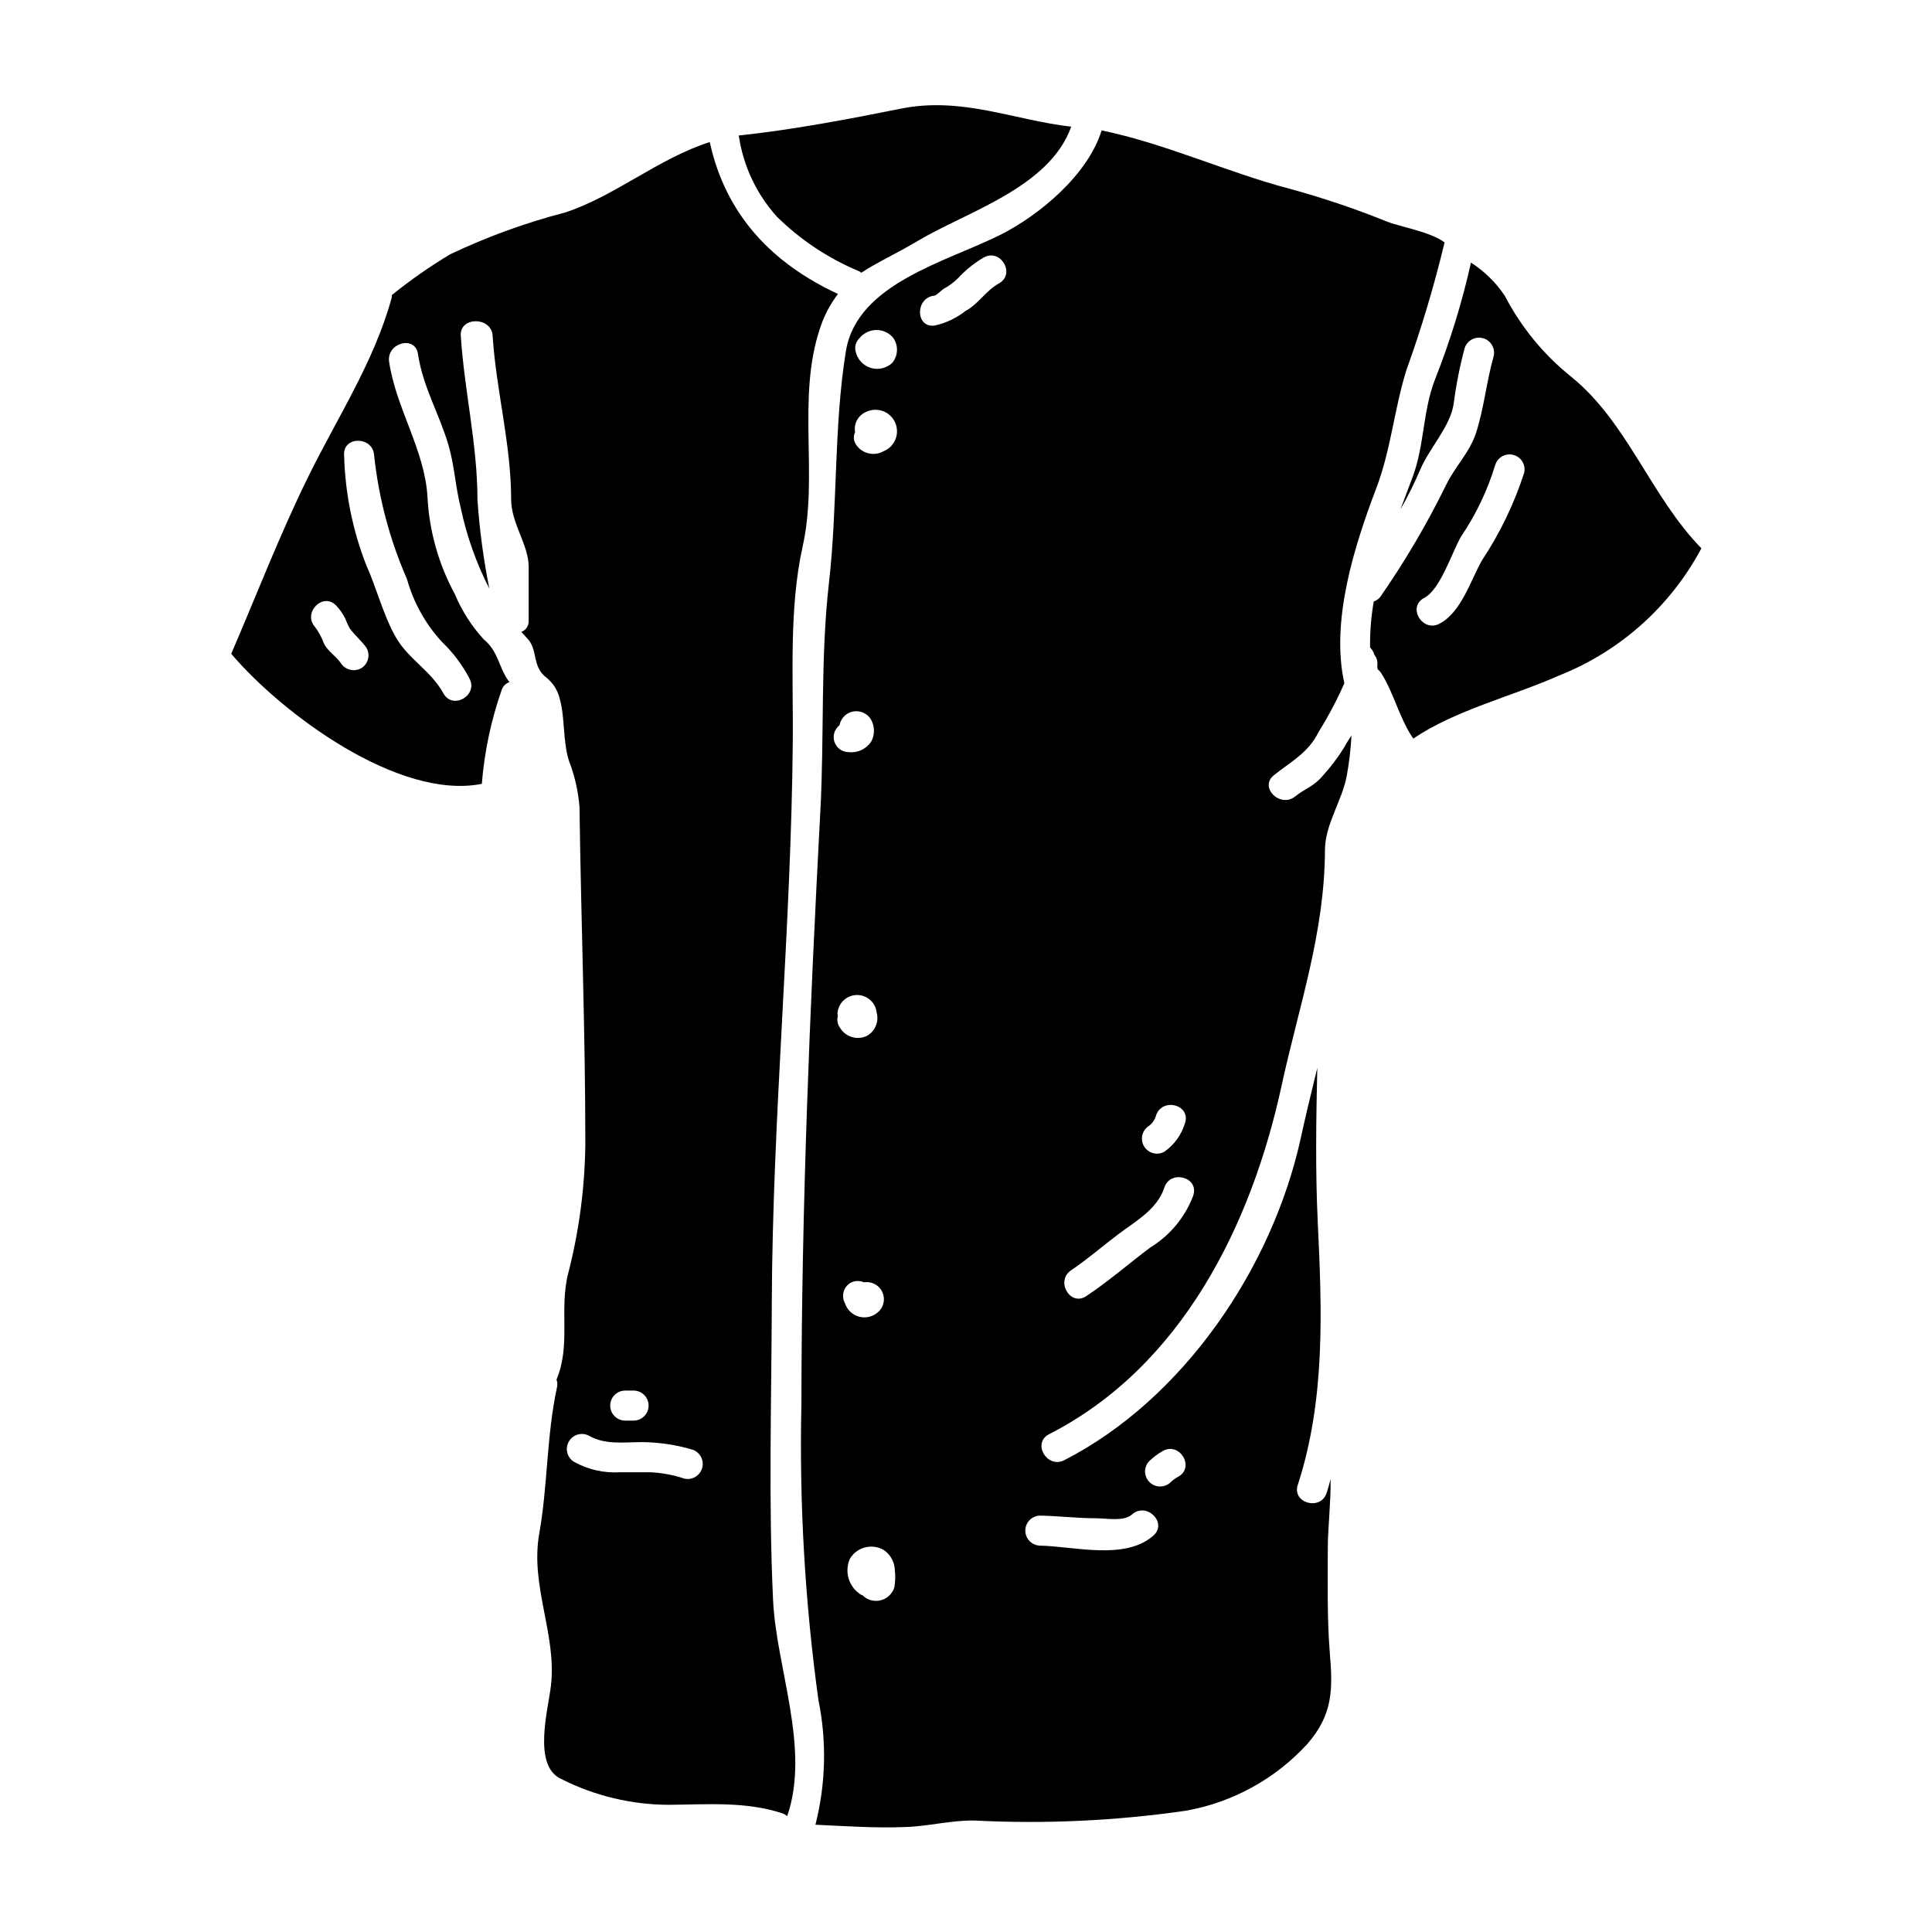
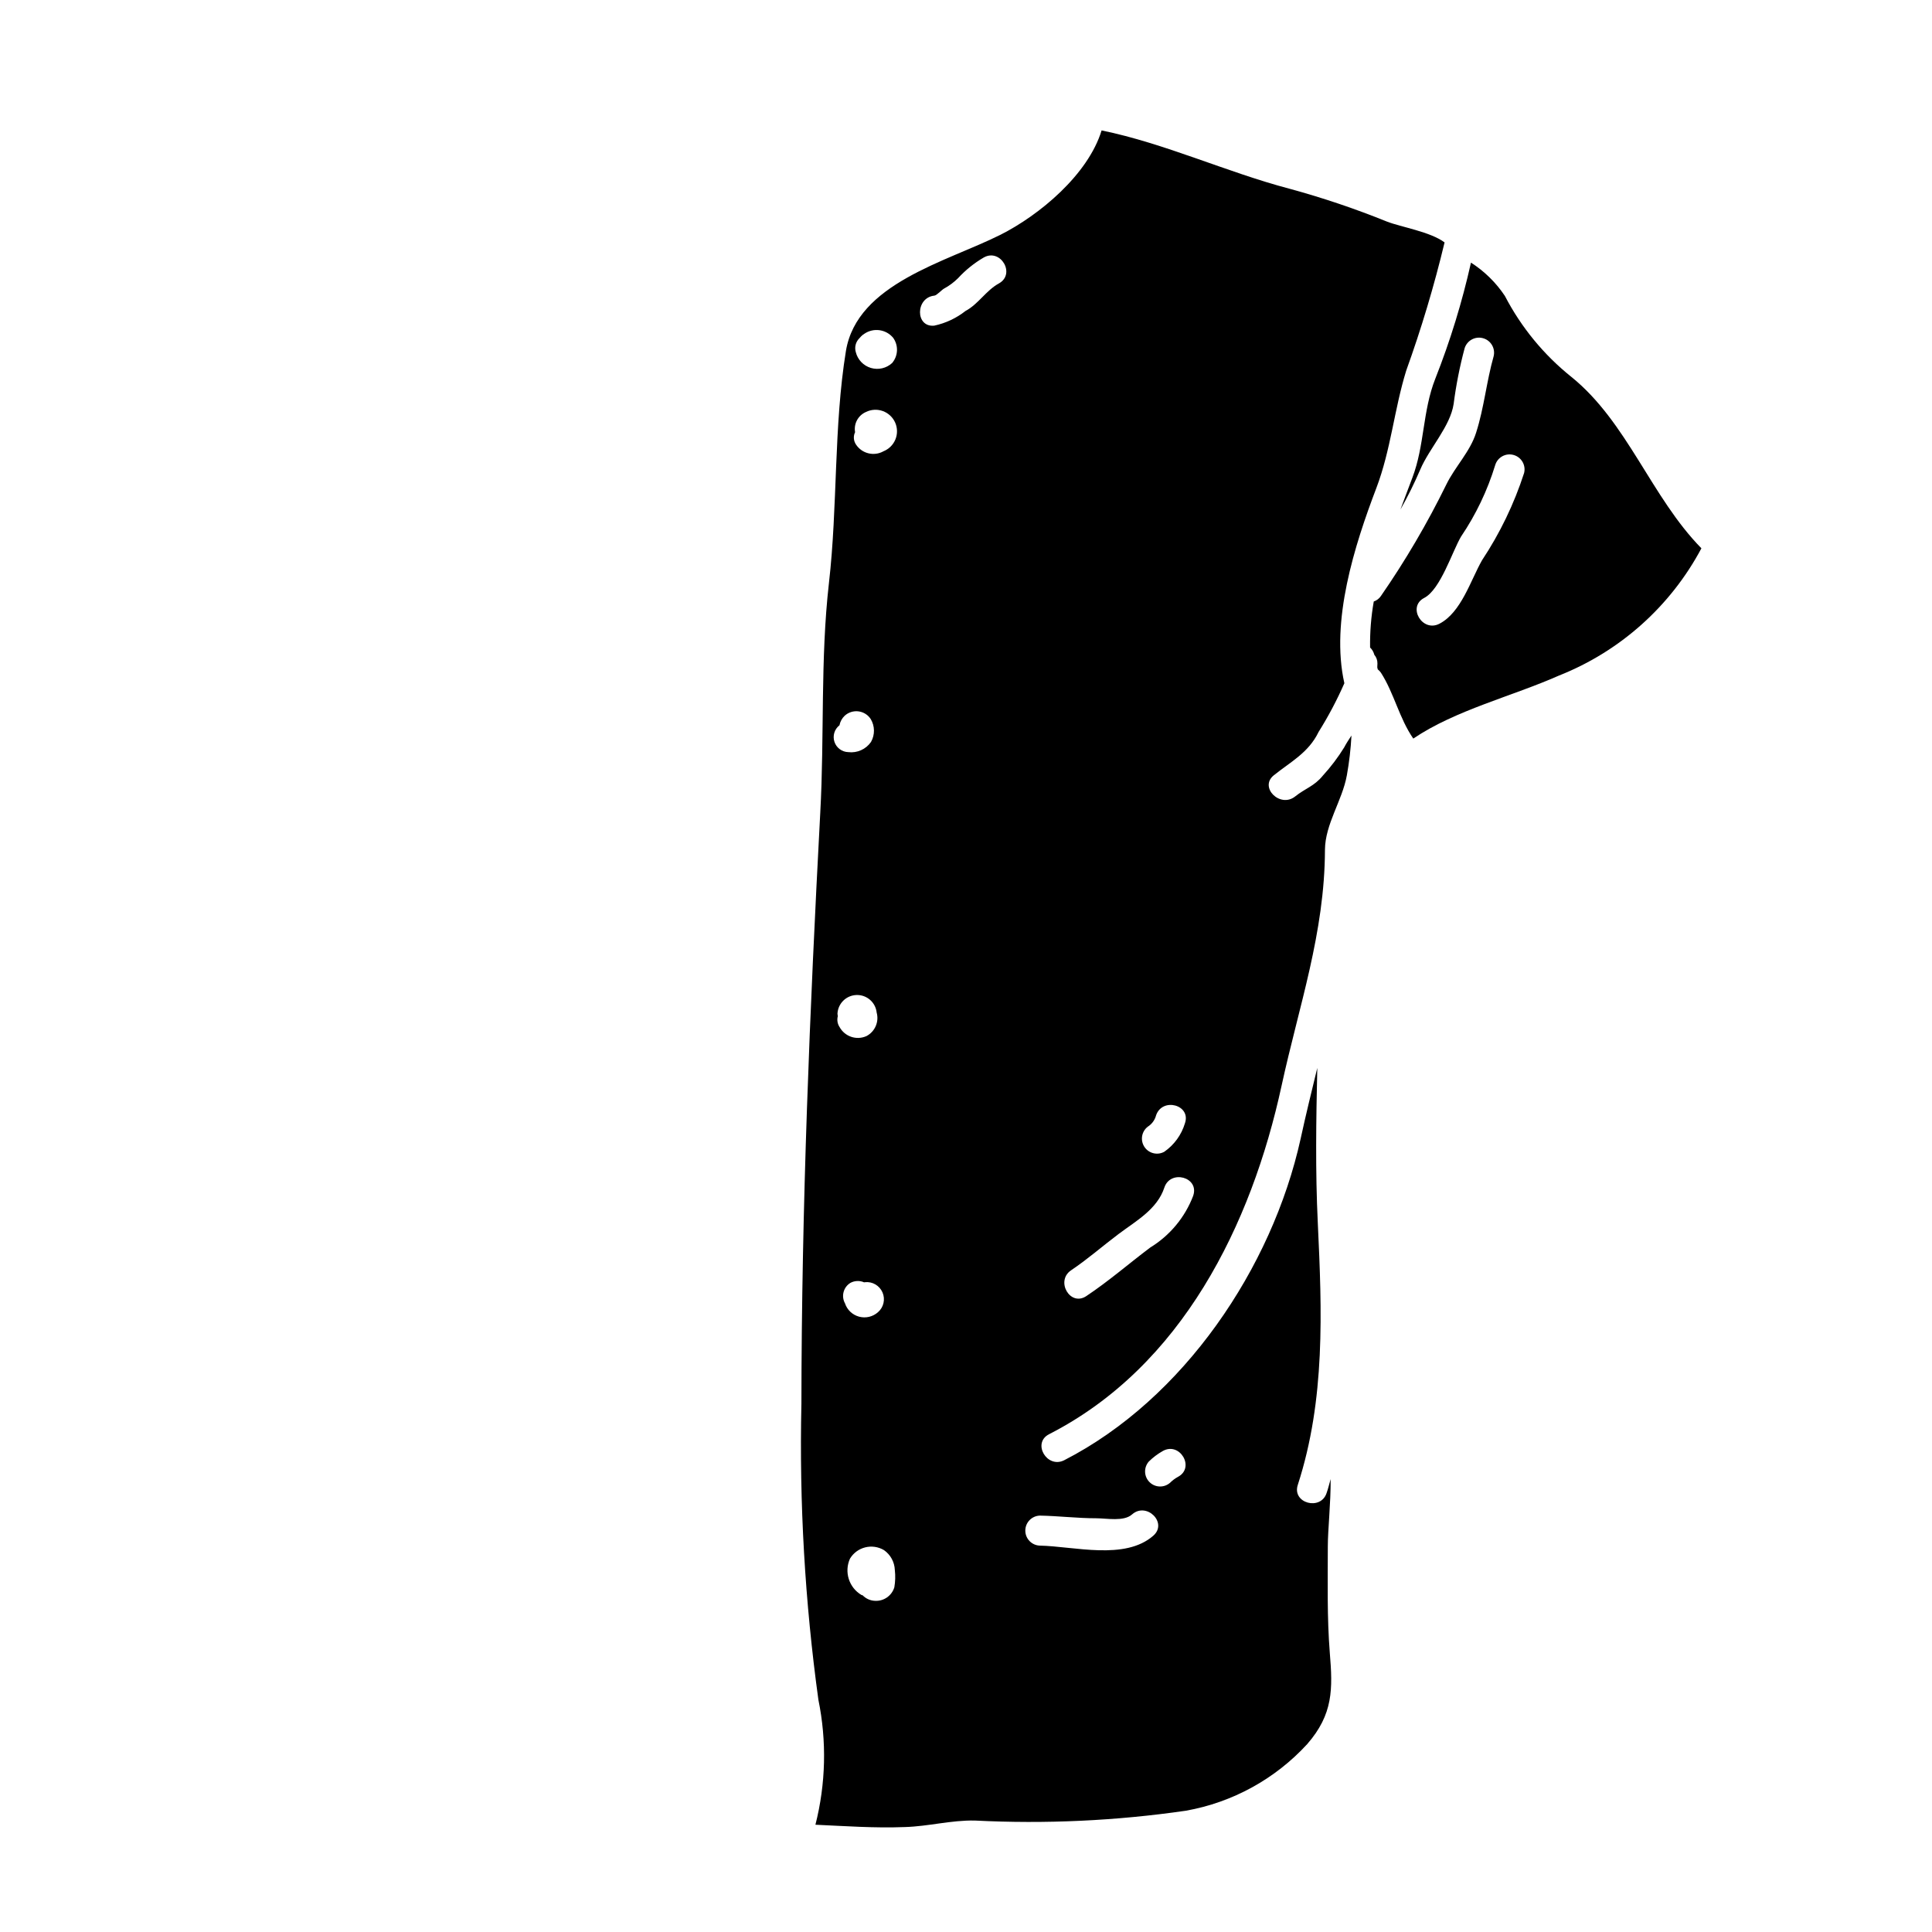
<svg xmlns="http://www.w3.org/2000/svg" fill="#000000" width="800px" height="800px" version="1.1" viewBox="144 144 512 512">
  <g>
    <path d="m494.57 349.55c-2.297 2.824-4.641 3.356-7.332 5.512-3.981 3.18-9.637-2.43-5.656-5.609 4.465-3.582 9.191-5.969 11.84-11.445h-0.004c2.598-4.144 4.887-8.469 6.852-12.945-3.711-16.484 2.695-36.543 8.484-51.742 3.844-10.121 4.723-20.812 7.906-31.094v-0.004c4.012-11.129 7.406-22.473 10.168-33.98-3.758-2.824-11.535-4.066-15.25-5.512l0.004 0.004c-8.422-3.41-17.039-6.316-25.805-8.707-16.613-4.371-33.008-12.016-49.84-15.465-3.582 11.711-16.438 22.434-26.82 27.664-14.41 7.203-37.957 12.902-40.934 30.758-3.269 20.102-2.164 41.223-4.508 61.547-2.297 20.195-1.18 40.566-2.297 60.848-2.781 52.402-4.949 104.28-4.996 156.77l-0.004-0.004c-0.574 26.188 0.93 52.379 4.508 78.328 2.238 10.949 1.969 22.266-0.789 33.098 7.906 0.355 15.641 0.93 23.684 0.617 6.273-0.176 12.285-1.859 18.602-1.723 18.672 0.945 37.391 0.074 55.891-2.606 12.352-2.199 23.641-8.391 32.129-17.629 6.934-7.953 6.805-14.625 6.008-24.215-0.746-9.367-0.527-18.738-0.527-28.102 0-4.555 0.789-11.414 0.75-17.941-0.355 1.18-0.617 2.43-1.062 3.668-1.547 4.812-9.234 2.734-7.644-2.125 7.336-22.621 6.406-45.996 5.301-69.457-0.66-13.699-0.441-27.352-0.133-41.047-1.5 6.184-3.047 12.457-4.418 18.777-7.559 34.242-31.02 68.977-62.656 85.191-4.551 2.297-8.574-4.551-4.019-6.891 35.215-17.984 53.641-55.496 61.637-92.395 4.598-21.168 11.414-40.387 11.488-62.48 0.043-6.805 4.594-13.078 5.789-19.68l0.004-0.004c0.633-3.508 1.047-7.051 1.234-10.609-0.66 1.02-1.328 1.992-1.902 3.098h0.004c-1.652 2.684-3.555 5.203-5.684 7.527zm-128.1-13.344c0.184-0.961 0.66-1.84 1.367-2.519 0.984-0.902 2.316-1.332 3.641-1.172 1.328 0.164 2.516 0.898 3.254 2.012 1.133 1.867 1.168 4.199 0.09 6.098-1.344 1.945-3.66 2.984-6.012 2.695-1.68-0.043-3.152-1.137-3.676-2.731-0.527-1.598 0.008-3.352 1.336-4.383zm0 79.934c-0.539-0.84-0.699-1.867-0.441-2.832 0-0.215-0.09-0.395-0.09-0.66 0.129-2.719 2.328-4.883 5.051-4.961 2.723-0.082 5.047 1.945 5.336 4.656 0.676 2.449-0.449 5.043-2.699 6.227-2.656 1.195-5.785 0.129-7.156-2.438zm2.918 67.824h-0.004c1.125-0.594 2.461-0.645 3.625-0.129 0.086 0 0.129-0.043 0.219-0.043h0.004c1.973-0.207 3.852 0.891 4.641 2.711 0.789 1.82 0.305 3.941-1.195 5.238-1.359 1.215-3.242 1.664-5.004 1.191-1.766-0.473-3.172-1.801-3.742-3.531-1.055-1.91-0.414-4.309 1.453-5.438zm11.621 80.688c-0.672 2.219-2.769 3.699-5.086 3.582-1.254-0.035-2.441-0.559-3.312-1.461-0.086-0.043-0.219-0.043-0.309-0.086-3.32-1.965-4.633-6.113-3.051-9.629 1.871-3.109 5.902-4.117 9.02-2.258 1.727 1.207 2.789 3.152 2.867 5.258 0.18 1.531 0.133 3.074-0.129 4.59zm-2.918-301.04v0.004c-2.5 1.363-5.633 0.598-7.219-1.773-0.68-0.977-0.781-2.242-0.266-3.312-0.391-2.231 0.797-4.441 2.871-5.348 1.395-0.691 3.012-0.781 4.477-0.25s2.648 1.637 3.277 3.059c0.629 1.426 0.645 3.047 0.051 4.484-0.598 1.438-1.754 2.57-3.207 3.137zm2.34-23.418c-1.516 1.402-3.66 1.902-5.637 1.312-1.977-0.59-3.496-2.18-3.996-4.184-0.391-1.301-0.031-2.707 0.93-3.664 0.137-0.176 0.285-0.336 0.445-0.488 0.023 0 0.039-0.02 0.039-0.043 0.25-0.258 0.535-0.48 0.84-0.668 2.441-1.676 5.758-1.215 7.644 1.062 1.449 2.023 1.34 4.773-0.266 6.672zm28.285-21.078c-3.406 1.859-5.438 5.481-8.84 7.289l-0.004 0.004c-2.422 1.906-5.25 3.234-8.266 3.887-5.082 0.531-5.039-7.422 0-7.949 0.617-0.047 1.988-1.547 2.562-1.859 1.363-0.734 2.613-1.664 3.715-2.754 1.992-2.172 4.301-4.027 6.848-5.512 4.465-2.477 8.488 4.418 3.981 6.891zm39.719 312.22c1.121-1.105 2.383-2.055 3.758-2.828 4.508-2.477 8.531 4.418 4.023 6.848l-0.004 0.004c-0.777 0.418-1.492 0.949-2.121 1.574-1.57 1.391-3.953 1.328-5.449-0.152-1.492-1.477-1.582-3.859-0.207-5.445zm-13.875 15.023c2.781 0 7.246 0.93 9.445-1.02 3.844-3.402 9.5 2.211 5.656 5.613-7.512 6.629-21.035 2.828-30.09 2.652h0.004c-2.148-0.066-3.856-1.828-3.856-3.977 0-2.148 1.707-3.91 3.856-3.977 5 0.09 9.945 0.707 14.988 0.707zm13.961-104.02h0.004c0.914-0.691 1.57-1.672 1.855-2.785 1.676-4.816 9.324-2.754 7.644 2.121-0.918 3.066-2.852 5.731-5.481 7.555-1.895 1.047-4.281 0.391-5.375-1.48-1.094-1.875-0.492-4.273 1.355-5.41zm11.711 18.5v-0.004c-2.168 5.734-6.184 10.582-11.414 13.777-5.699 4.289-10.957 8.883-16.926 12.859-4.285 2.875-8.266-4.019-4.019-6.848 4.418-2.961 8.305-6.402 12.547-9.586 4.594-3.449 10.254-6.543 12.152-12.332 1.613-4.836 9.297-2.758 7.648 2.144z" />
-     <path d="m371.68 215.89c0.215 0.094 0.41 0.227 0.574 0.395 4.242-2.828 9.277-5.039 15.199-8.574 12.77-7.606 34.684-14.008 40.43-30.137-15.07-1.719-28.898-7.996-44.984-4.812-13.832 2.781-28.984 5.656-42.816 7.113-0.133 0-0.219 0.043-0.309 0.043h0.004c1.176 8.035 4.711 15.539 10.16 21.562 6.262 6.148 13.641 11.039 21.742 14.41z" />
-     <path d="m348.53 489.76c0.176-50.062 5.172-99.816 5.57-149.79 0.133-16.57-1.02-34.82 2.606-51.125 4.195-18.734-1.547-39.359 4.551-57.664v0.004c1.055-3.352 2.684-6.488 4.816-9.281-17.5-8.129-29.781-20.988-33.98-40.254-13.434 4.242-25.449 14.535-38.441 18.691-10.445 2.719-20.609 6.418-30.355 11.051-5.387 3.231-10.539 6.832-15.426 10.777-0.004 0.266-0.035 0.531-0.086 0.789-4.594 16.852-14.449 31.805-22.094 47.375-7.559 15.352-13.652 31.238-20.414 46.93 13.605 15.992 44.449 38.84 66.414 34.465v-0.004c0.68-8.531 2.461-16.938 5.305-25.008 0.344-0.926 1.09-1.641 2.027-1.945-0.133-0.133-0.176-0.27-0.312-0.395-2.606-3.668-2.606-7.734-6.539-10.957h0.004c-3.215-3.523-5.801-7.574-7.644-11.973-4.309-7.938-6.785-16.742-7.246-25.762-0.707-12.418-8.309-23.375-10.164-35.793-0.75-4.992 6.891-7.16 7.644-2.074 1.371 8.926 5.656 15.816 8.133 24.301 1.574 5.512 1.812 11.02 3.223 16.57 1.566 7.402 4.106 14.562 7.559 21.297-1.555-7.773-2.609-15.641-3.148-23.555 0-14.625-3.492-28.941-4.422-43.477-0.312-5.117 8.133-5.082 8.438 0 0.93 14.535 4.91 28.766 4.91 43.434 0 6.231 4.637 12.105 4.637 17.676v14.758c-0.055 1.195-0.82 2.238-1.945 2.652 0.531 0.531 0.973 1.059 1.504 1.633 3.047 3.051 1.18 7.559 5.215 10.516v0.004c1.715 1.402 2.926 3.324 3.445 5.477 1.461 5.215 0.789 11.047 2.434 16.438 1.531 3.938 2.484 8.074 2.824 12.285 0.395 29.828 1.547 59.477 1.547 89.258-0.121 11.602-1.648 23.145-4.547 34.375-2.434 9.637 0.789 18.871-3.094 28.148v0.004c0.246 0.648 0.293 1.355 0.133 2.031-2.785 12.859-2.434 25.938-4.684 38.664-2.519 13.918 4.637 26.766 3.09 40.34-0.703 6.277-4.992 21.301 2.699 24.797 8.93 4.519 18.801 6.867 28.809 6.848 10.031-0.09 20.234-0.93 29.914 2.293 0.426 0.176 0.824 0.414 1.18 0.711 6.188-18.074-2.918-39.195-3.754-57.355-1.211-25.992-0.422-52.191-0.332-78.176zm-108.83-168.66c-1.91 1.047-4.305 0.406-5.434-1.457-1.277-1.816-3.449-3.094-4.418-5.117-0.574-1.562-1.367-3.035-2.359-4.371-3.402-3.797 2.211-9.41 5.66-5.613 0.945 0.996 1.73 2.129 2.336 3.359 0.34 0.895 0.734 1.762 1.18 2.606 1.328 1.812 3.094 3.269 4.422 5.117 1.129 1.895 0.508 4.348-1.387 5.477zm12.152-23.641c1.734 6.207 4.914 11.918 9.277 16.66 2.926 2.793 5.375 6.047 7.25 9.633 2.473 4.465-4.371 8.48-6.848 4.019-3.363-6.055-9.238-9.055-12.551-14.758s-5.168-13.164-7.906-19.223h-0.004c-3.633-9.309-5.621-19.176-5.875-29.16-0.355-5.117 7.602-5.082 7.949 0 1.203 11.324 4.141 22.395 8.707 32.828zm57.66 215.06h2.566c2.129 0.098 3.805 1.848 3.805 3.977 0 2.129-1.676 3.883-3.805 3.977h-2.566c-2.125-0.094-3.801-1.848-3.801-3.977 0-2.129 1.676-3.879 3.801-3.977zm15.863 23.328v0.004c-2.871-0.961-5.856-1.523-8.879-1.684h-8.266c-4.227 0.246-8.438-0.719-12.141-2.781-1.824-1.145-2.41-3.531-1.324-5.391 1.086-1.859 3.449-2.527 5.344-1.5 4.285 2.477 9.41 1.676 14.168 1.676h0.004c4.473 0.059 8.918 0.727 13.207 1.992 2.019 0.664 3.164 2.797 2.602 4.848-0.566 2.051-2.637 3.301-4.715 2.84z" />
    <path d="m560.4 243.86c-7.289-5.84-13.281-13.137-17.586-21.426-2.352-3.539-5.414-6.547-8.992-8.836-2.344 10.48-5.504 20.762-9.449 30.75-3.406 8.617-2.828 17.762-6.098 26.293-0.973 2.648-2.078 5.434-3.148 8.395 1.953-3.441 3.707-6.988 5.266-10.625 2.383-5.613 7.949-11.414 8.836-17.363 0.641-4.977 1.613-9.91 2.91-14.758 0.641-2.059 2.797-3.238 4.875-2.664 2.078 0.57 3.324 2.691 2.816 4.785-1.902 6.715-2.519 13.605-4.641 20.234-1.574 5.039-5.613 9.055-7.91 13.777-5.027 10.258-10.816 20.125-17.32 29.52-0.453 0.684-1.121 1.195-1.898 1.457-0.711 4.027-1.035 8.109-0.973 12.199 0.5 0.473 0.863 1.066 1.062 1.727-0.004 0.059 0.012 0.121 0.043 0.176 0.555 0.652 0.855 1.484 0.84 2.34 0 0.355-0.043 0.66-0.043 1.016 0.043 0.176 0.09 0.355 0.129 0.531 0.324 0.25 0.605 0.547 0.84 0.883 3.492 5.438 4.859 12.105 8.574 17.457 11.18-7.559 26.289-11.227 38.621-16.703 16.18-6.41 29.555-18.359 37.734-33.719-13.324-13.582-19.637-33.465-34.488-45.445zm-12.5 25.496v0.004c-2.644 8.172-6.394 15.945-11.141 23.105-3.047 5.348-5.512 13.836-11.312 16.84-4.551 2.344-8.57-4.512-4.019-6.848 4.328-2.254 7.422-12.285 9.766-16.262l0.004-0.004c3.945-5.832 6.996-12.219 9.051-18.953 0.629-2.062 2.785-3.246 4.859-2.668 2.078 0.574 3.316 2.699 2.793 4.789z" />
  </g>
</svg>